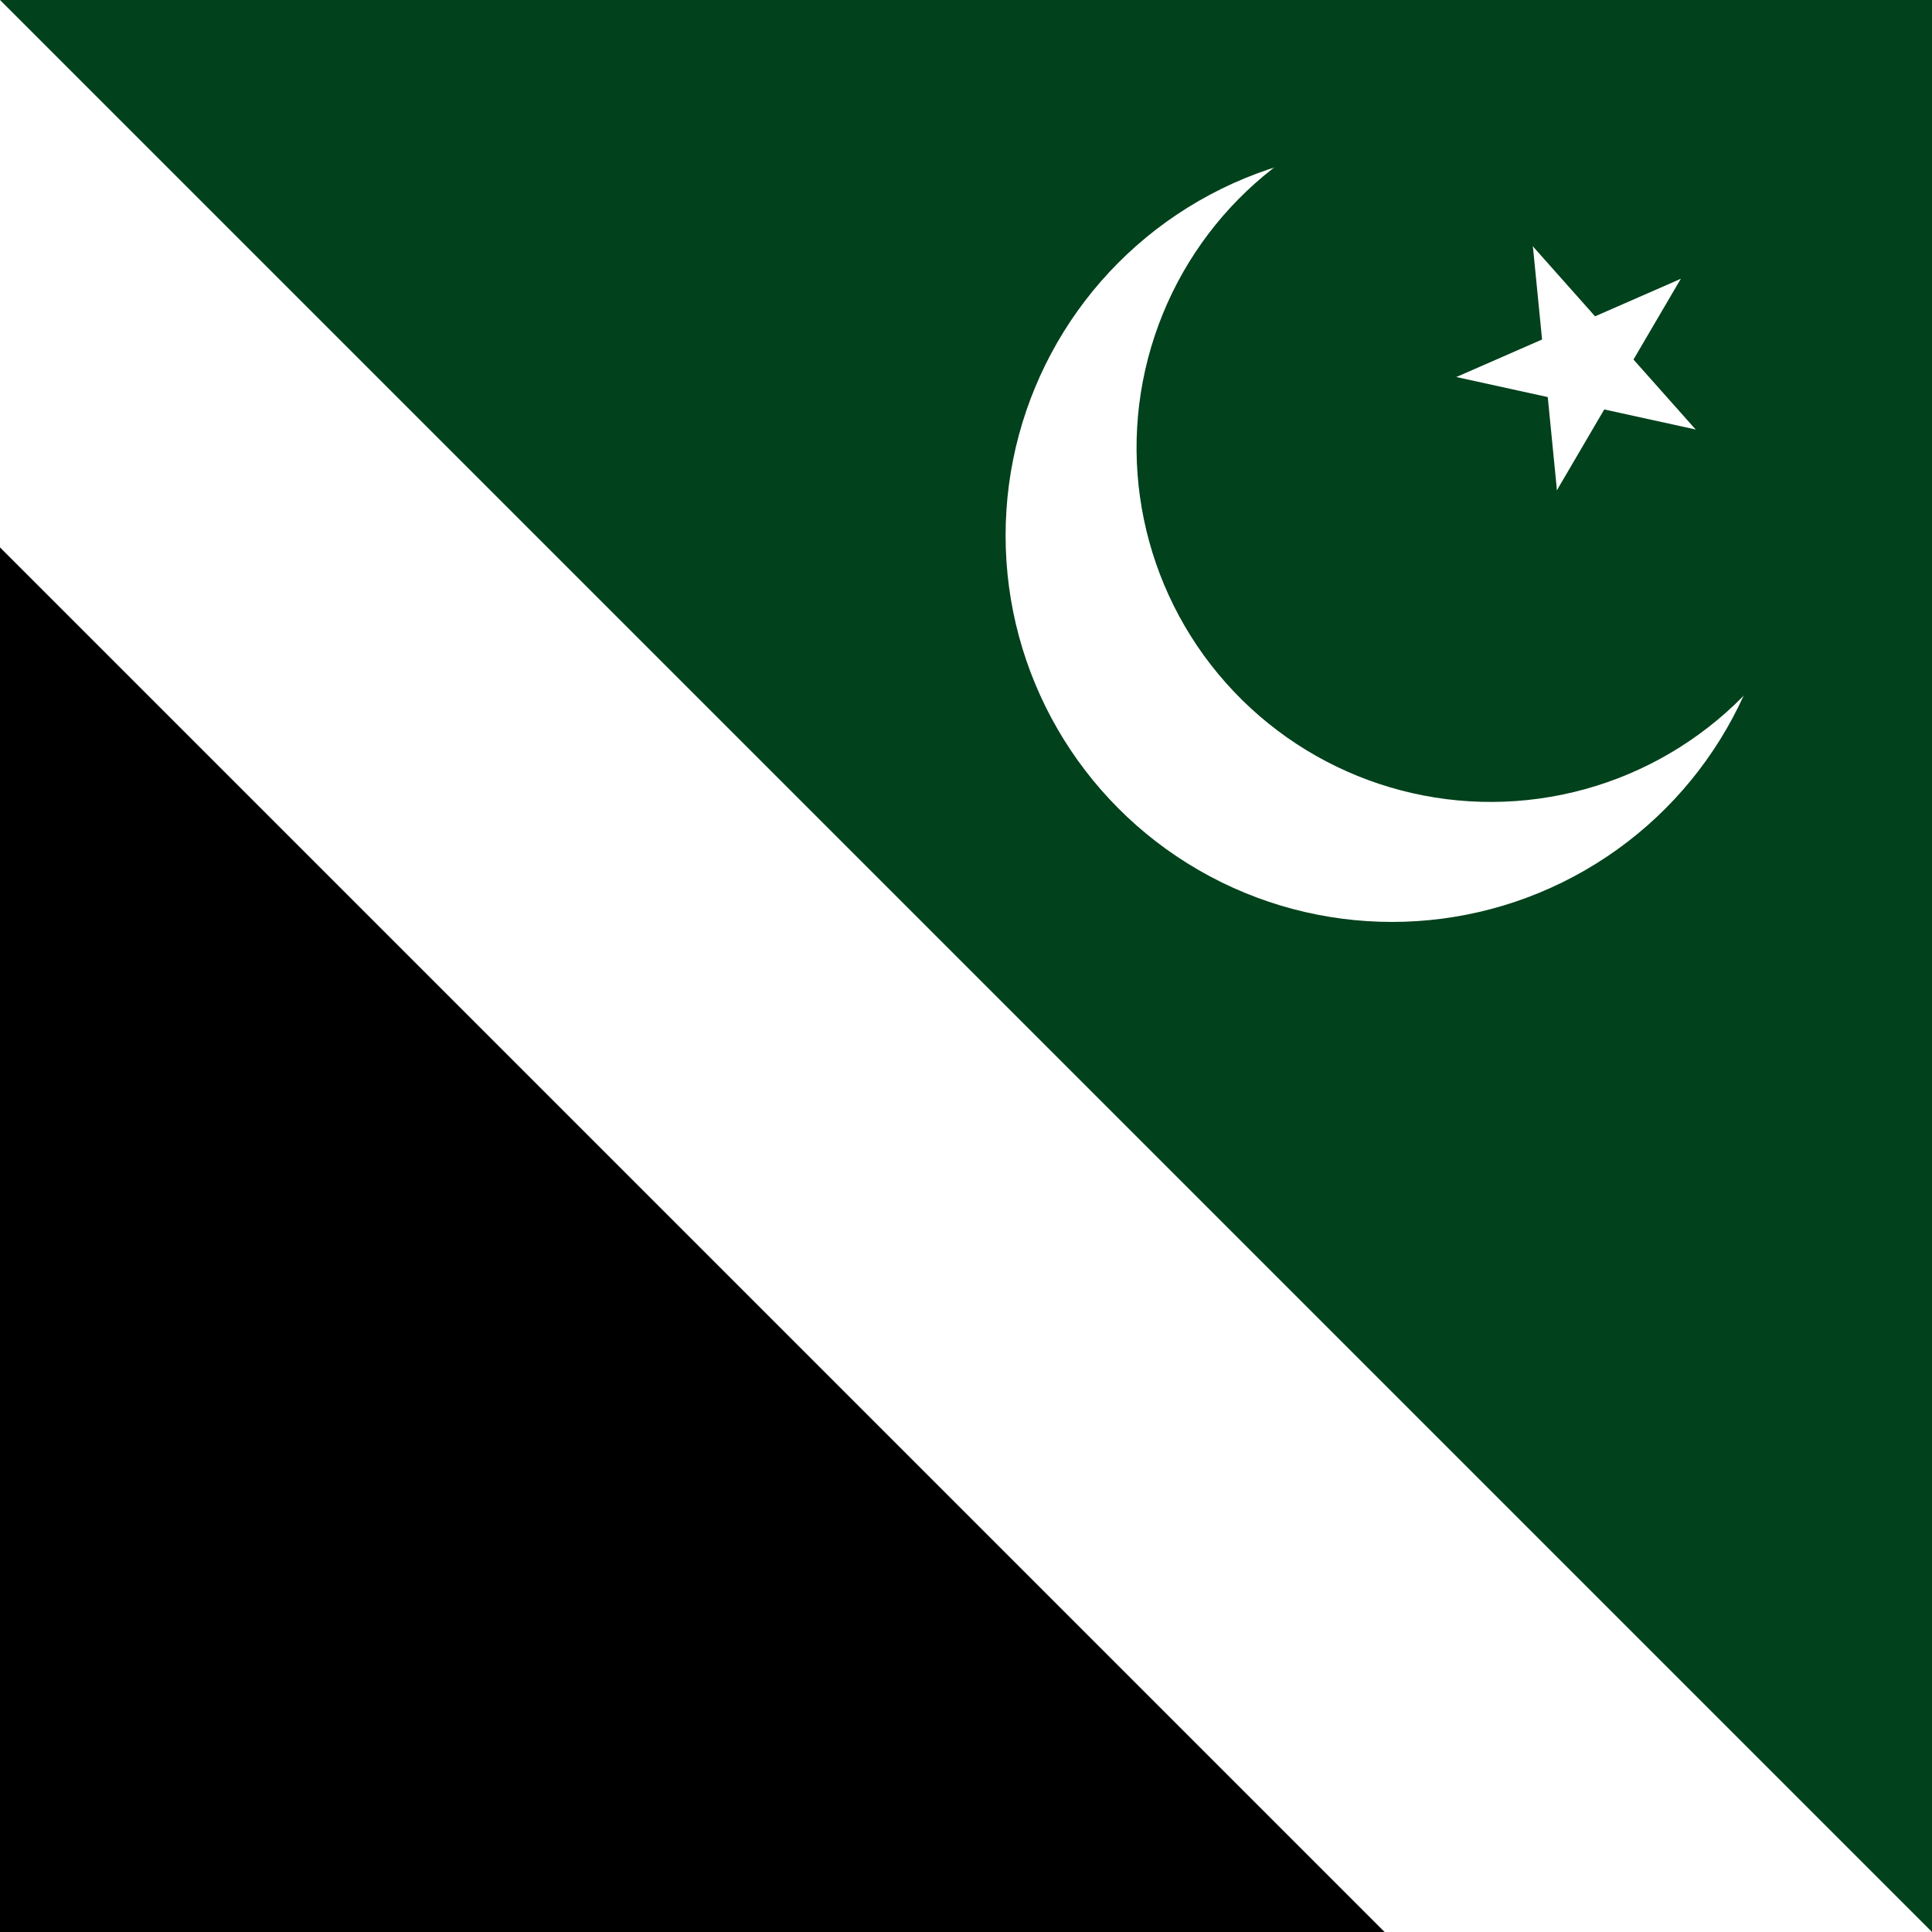
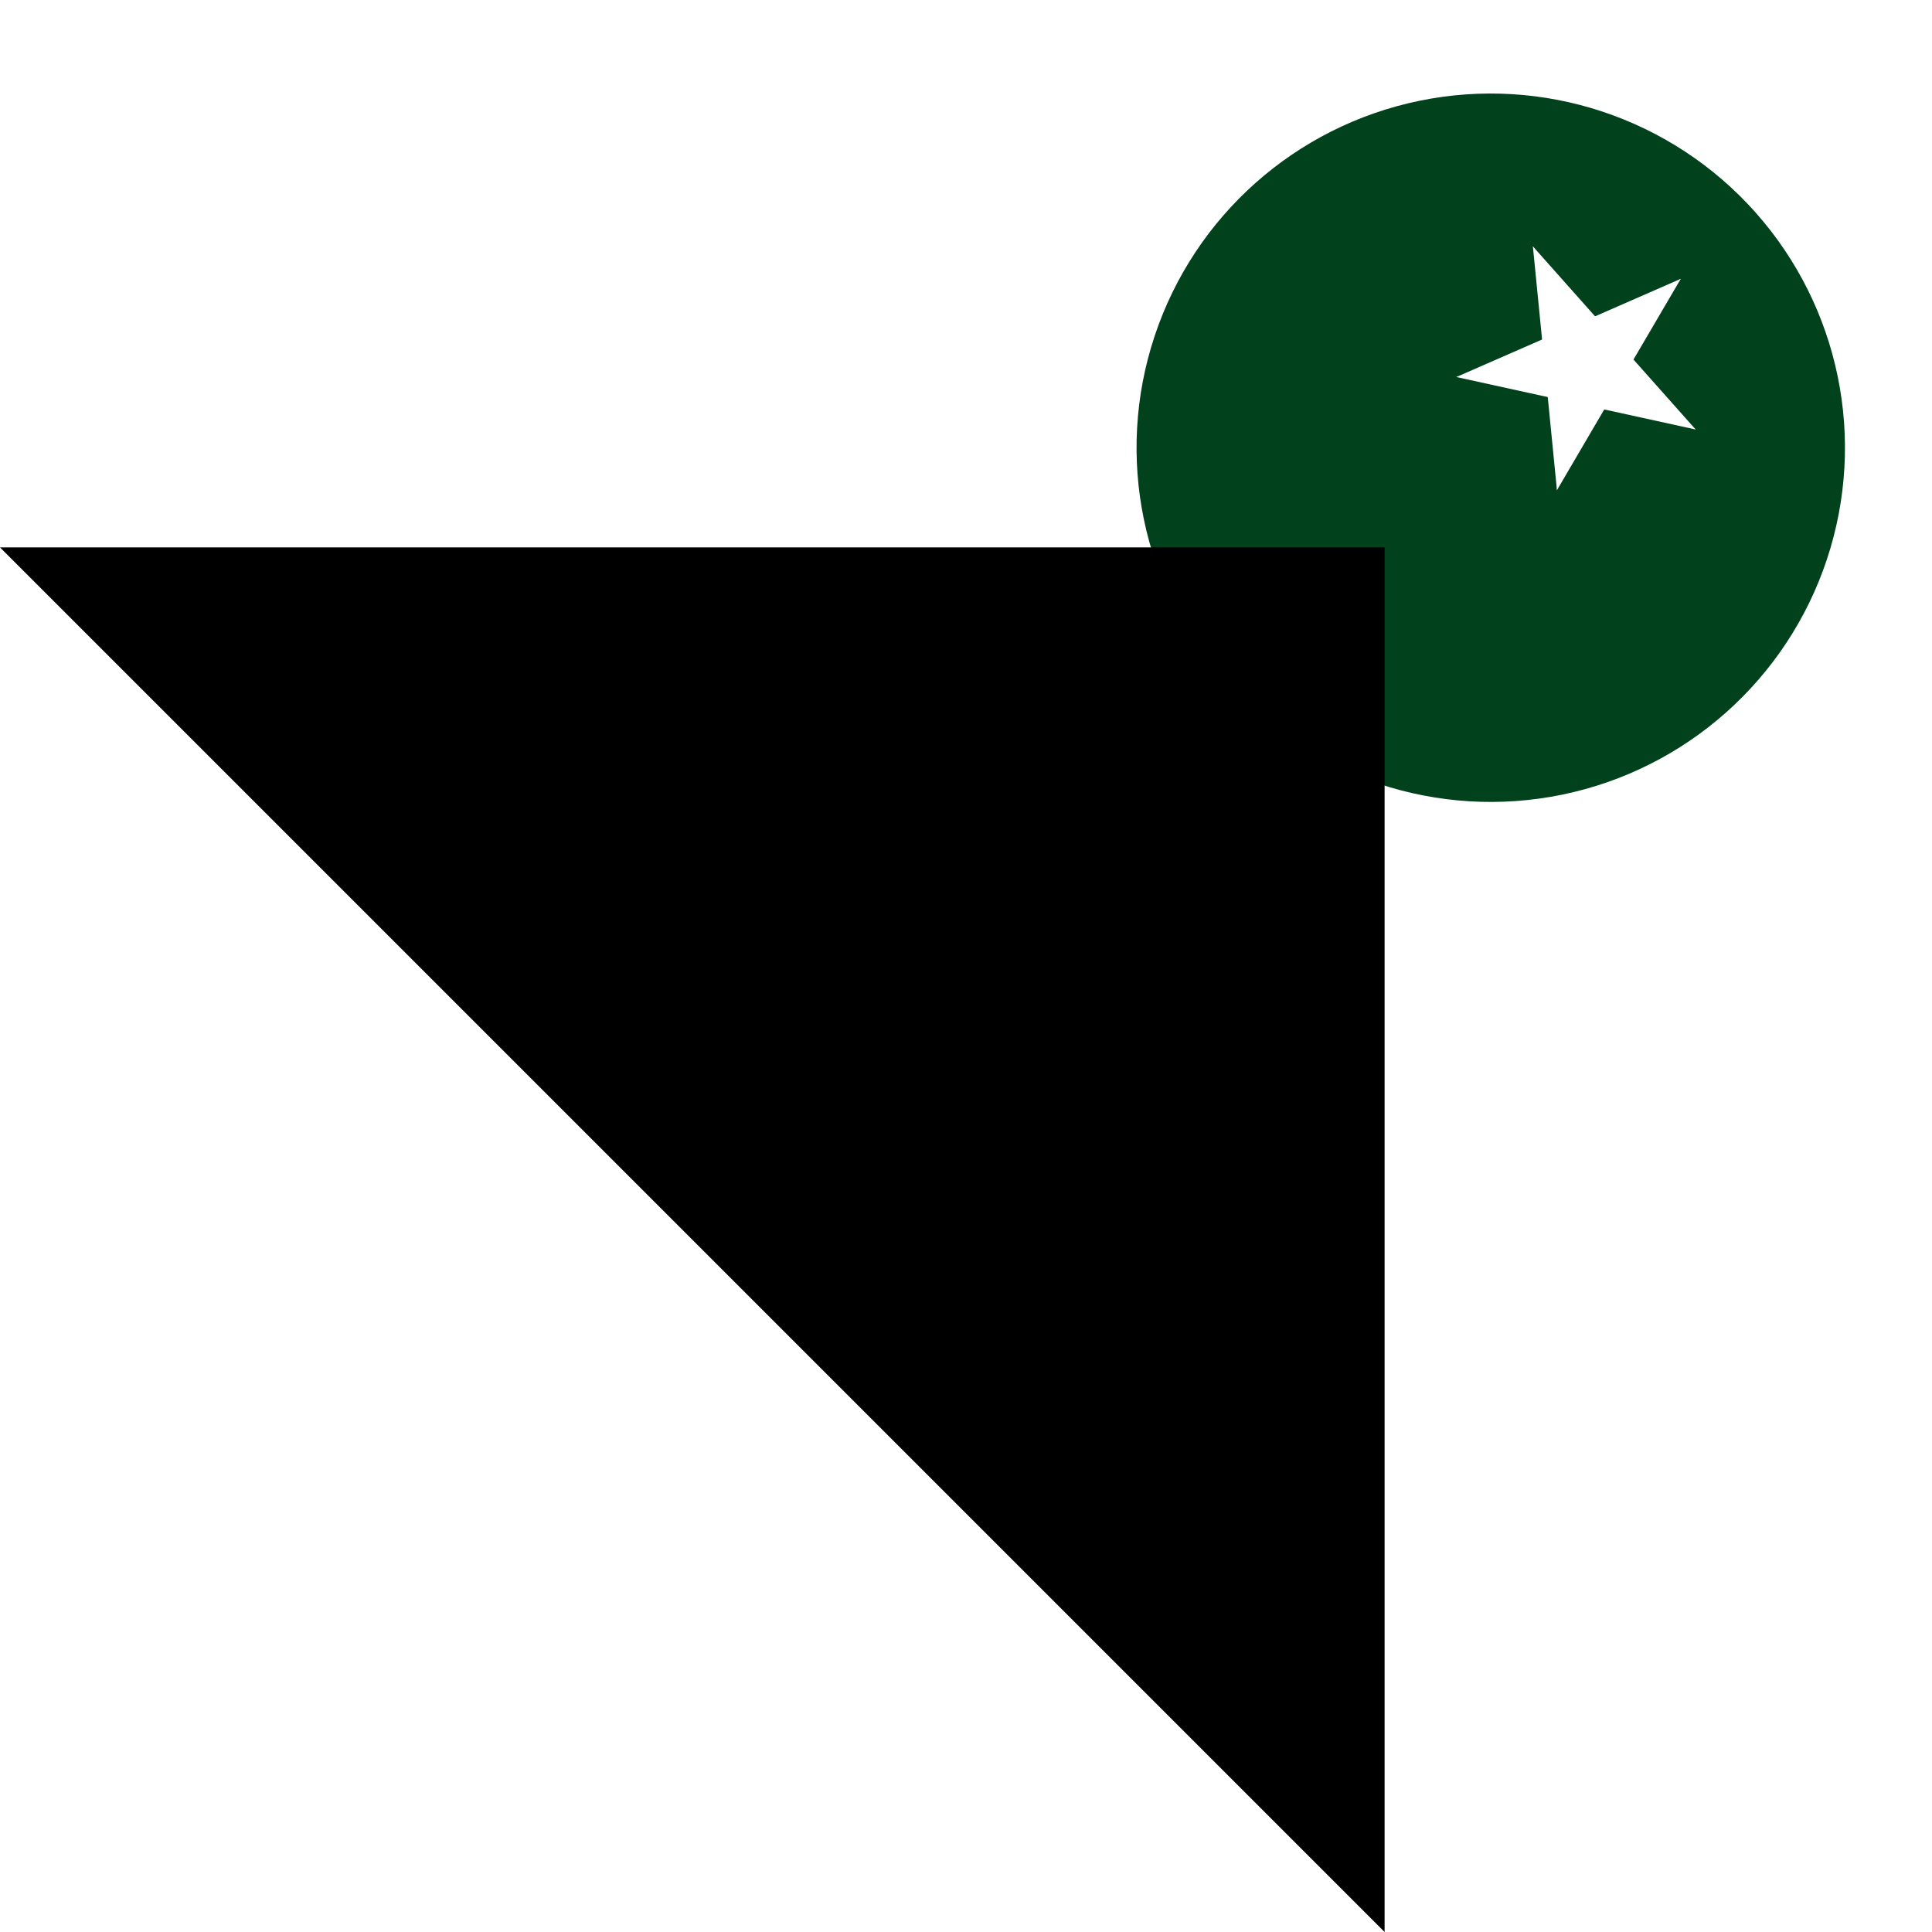
<svg xmlns="http://www.w3.org/2000/svg" xmlns:xlink="http://www.w3.org/1999/xlink" width="600" height="600" viewBox="-75 -40 120 80" version="1.0">
  <path style="fill:#fff;stroke:none" d="M-75-60H45V60H-75z" />
-   <path style="fill:#01411c;fill-opacity:1;stroke:none" d="M-75-60H45V60L-75-60z" />
-   <circle transform="translate(11.459 -26.737)" style="fill:#fff;stroke:none" r="24" />
  <circle style="fill:#01411c;fill-opacity:1;stroke:none" transform="rotate(-41.634 15.567 -68.438)" cy="-40" cx="-7" r="22" />
  <g style="fill:#fff" transform="rotate(-41.634 -37.433 -49.48)">
    <g id="b">
      <path transform="rotate(18 4 25.255)" id="a" d="M0 0h-8v4z" />
      <use height="80" width="120" transform="scale(1 -1)" xlink:href="#a" />
    </g>
    <use height="80" width="120" transform="rotate(72)" xlink:href="#b" />
    <use height="80" width="120" transform="rotate(-72)" xlink:href="#b" />
    <use height="80" width="120" transform="rotate(144)" xlink:href="#b" />
    <use height="80" width="120" transform="rotate(-144)" xlink:href="#b" />
  </g>
-   <path style="fill:#000;fill-opacity:1;stroke:none" d="m-75-26 86 86h-86v-86z" />
+   <path style="fill:#000;fill-opacity:1;stroke:none" d="m-75-26 86 86v-86z" />
</svg>